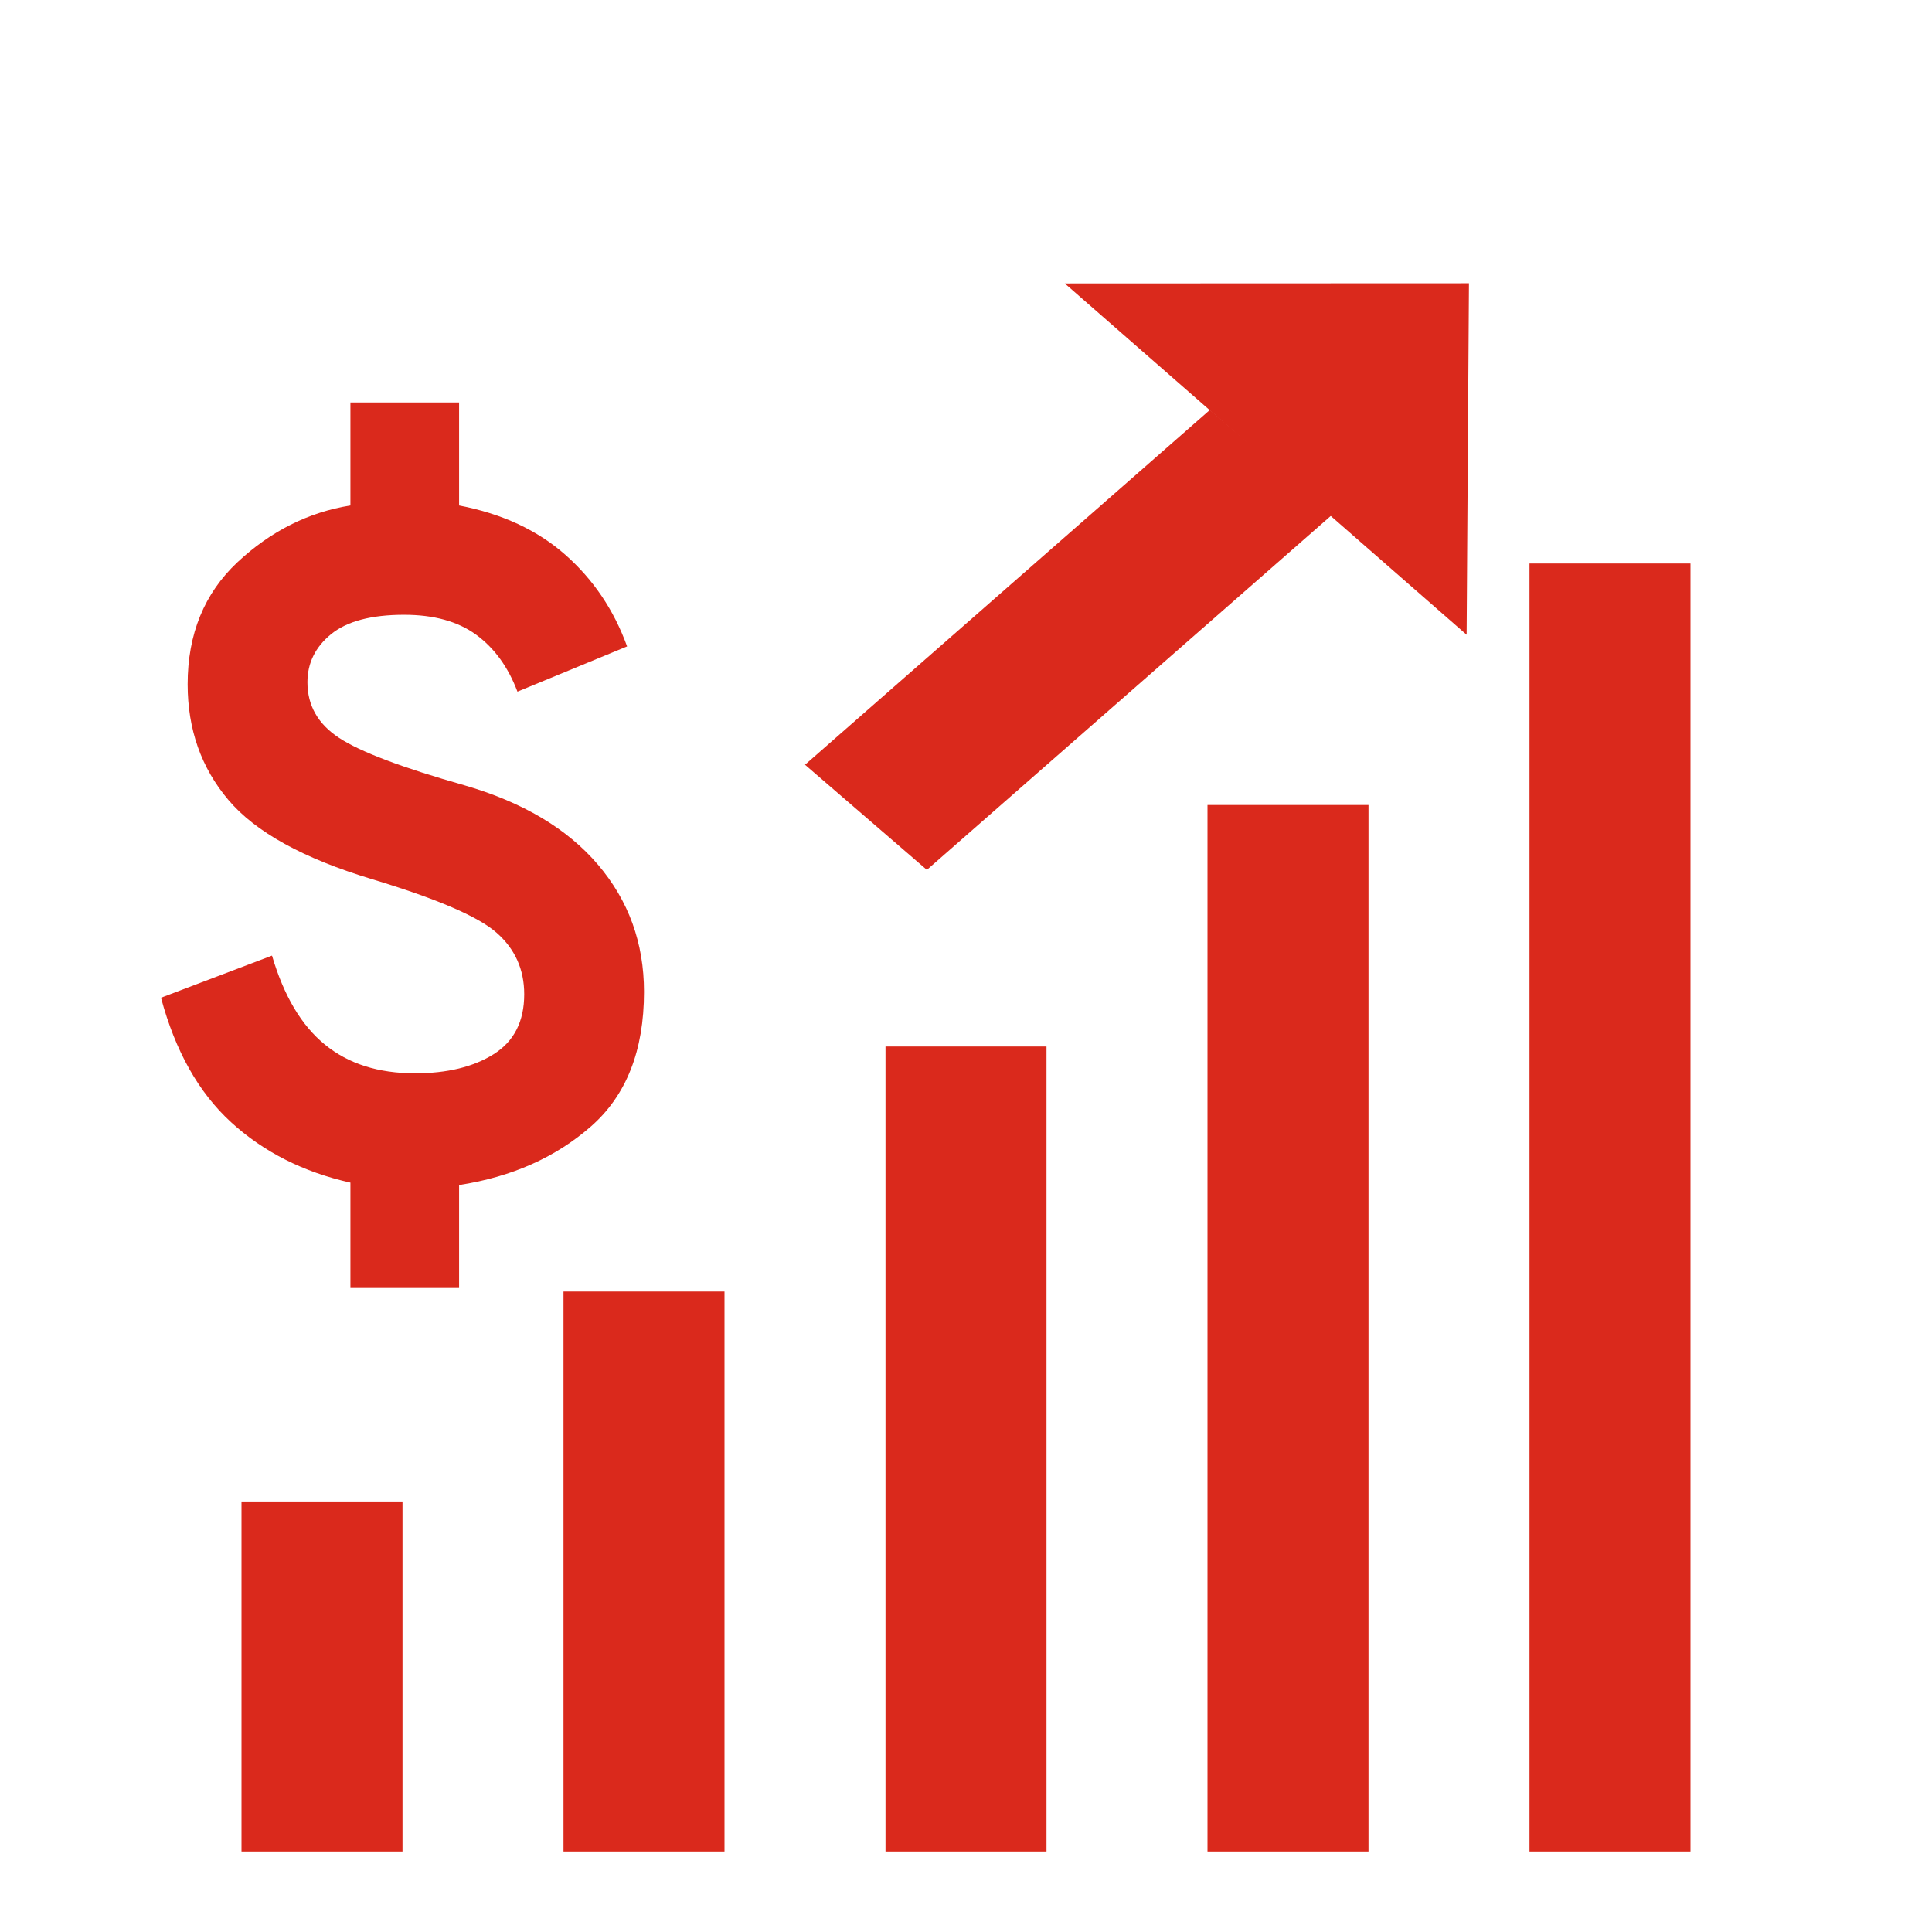
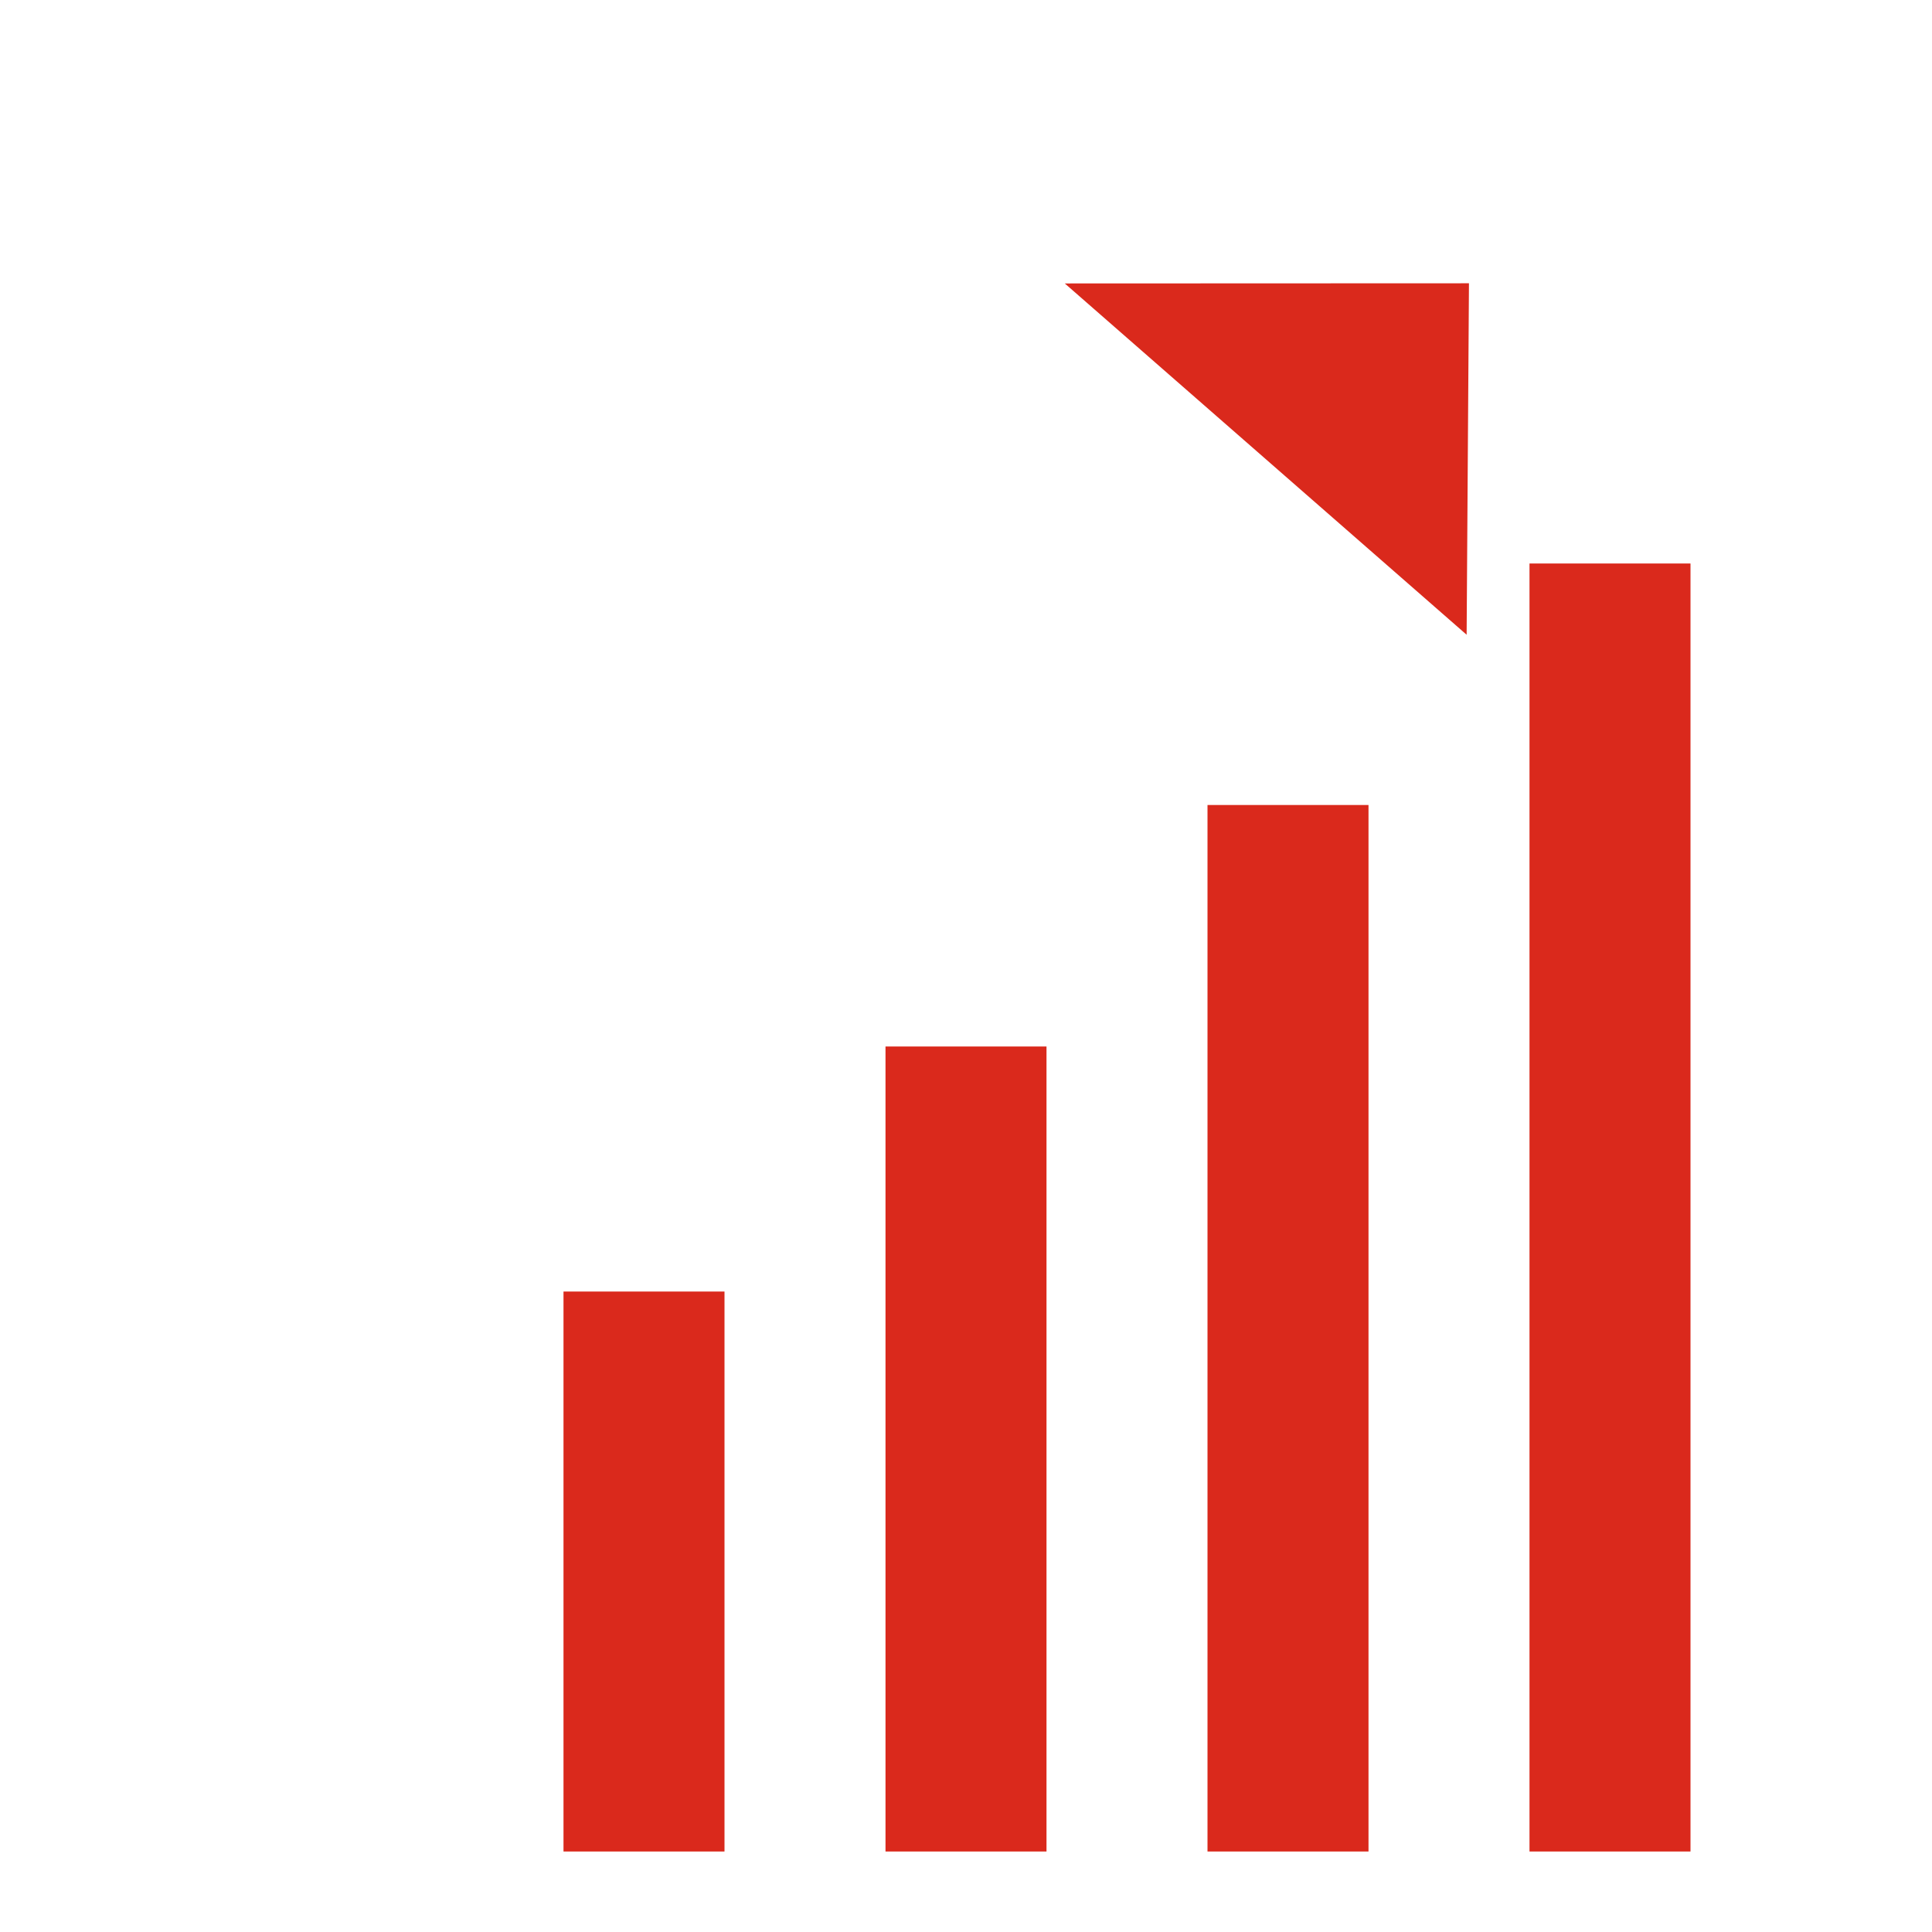
<svg xmlns="http://www.w3.org/2000/svg" width="24" height="24" viewBox="0 0 24 24" fill="none">
-   <path d="M3 18.652H5V23H3V18.652Z" fill="#DA291C" />
  <path d="M7 16.044H9V23H7V16.044Z" fill="#DA291C" />
  <path d="M11 13H13V23H11V13Z" fill="#DA291C" />
  <path d="M15 10H17V23H15V10Z" fill="#DA291C" />
  <path d="M19 7H21V23H19V7Z" fill="#DA291C" />
-   <rect width="6.689" height="2" transform="matrix(0.752 -0.659 0.757 0.653 10 9.5)" fill="#DA291C" />
  <path d="M18.248 3.519L18.219 7.885L13.227 3.521L18.248 3.519Z" fill="#DA291C" />
-   <path d="M4.353 16V14.691C3.768 14.56 3.274 14.31 2.871 13.941C2.468 13.572 2.177 13.056 2 12.394L3.379 11.871C3.526 12.371 3.745 12.74 4.037 12.977C4.328 13.215 4.701 13.333 5.155 13.333C5.554 13.333 5.881 13.254 6.133 13.095C6.386 12.936 6.512 12.688 6.512 12.351C6.512 12.042 6.397 11.787 6.168 11.586C5.938 11.384 5.422 11.163 4.62 10.921C3.768 10.664 3.174 10.336 2.837 9.937C2.5 9.539 2.331 9.06 2.331 8.5C2.331 7.876 2.538 7.37 2.95 6.984C3.363 6.598 3.831 6.363 4.353 6.279V5H5.703V6.279C6.235 6.381 6.675 6.585 7.022 6.891C7.37 7.198 7.626 7.577 7.79 8.03L6.428 8.592C6.312 8.285 6.14 8.049 5.914 7.884C5.687 7.719 5.389 7.637 5.02 7.637C4.613 7.637 4.311 7.717 4.114 7.877C3.917 8.037 3.819 8.237 3.819 8.475C3.819 8.764 3.95 8.994 4.212 9.166C4.474 9.339 4.993 9.535 5.769 9.755C6.494 9.965 7.047 10.294 7.428 10.741C7.809 11.188 8 11.714 8 12.321C8 13.05 7.781 13.607 7.342 13.992C6.903 14.377 6.357 14.62 5.703 14.721V16H4.353Z" fill="#DA291C" />
</svg>